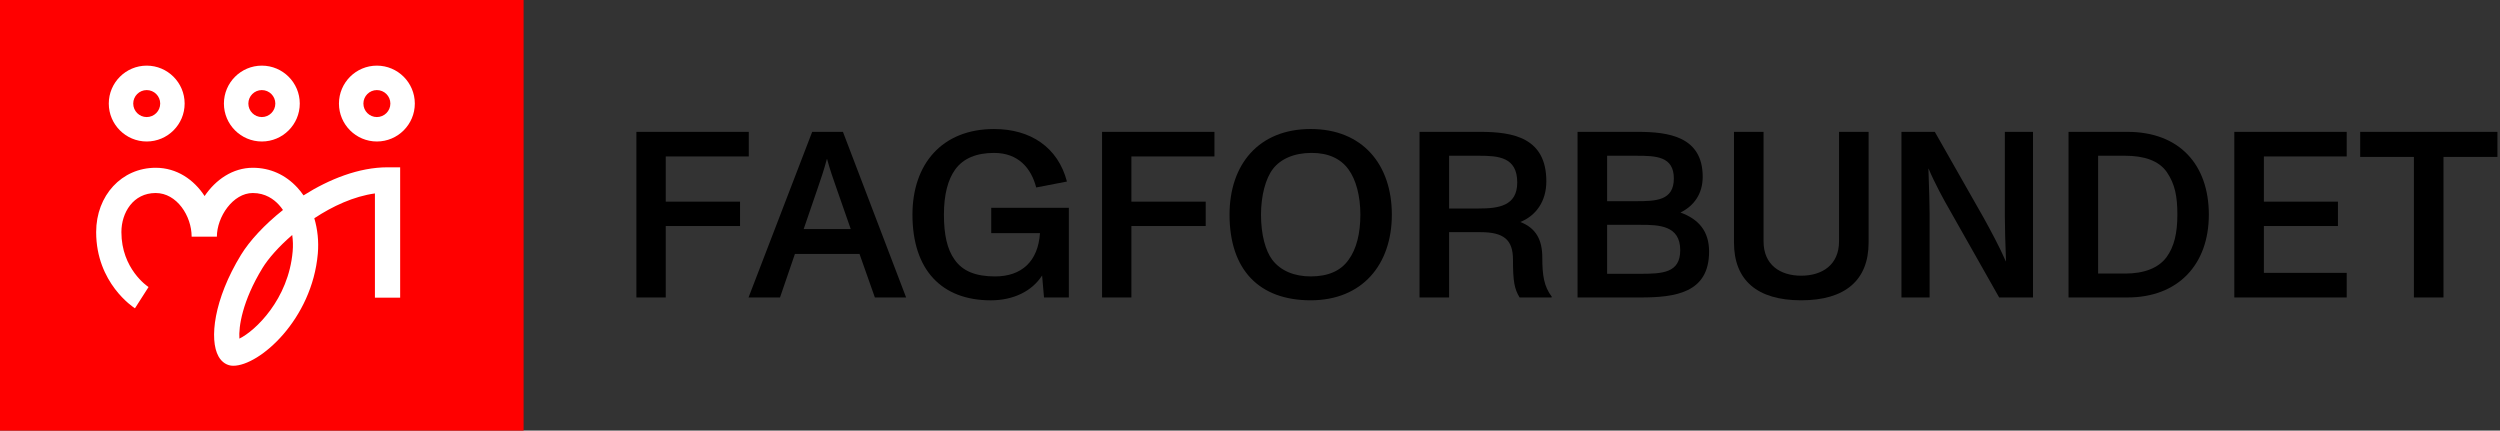
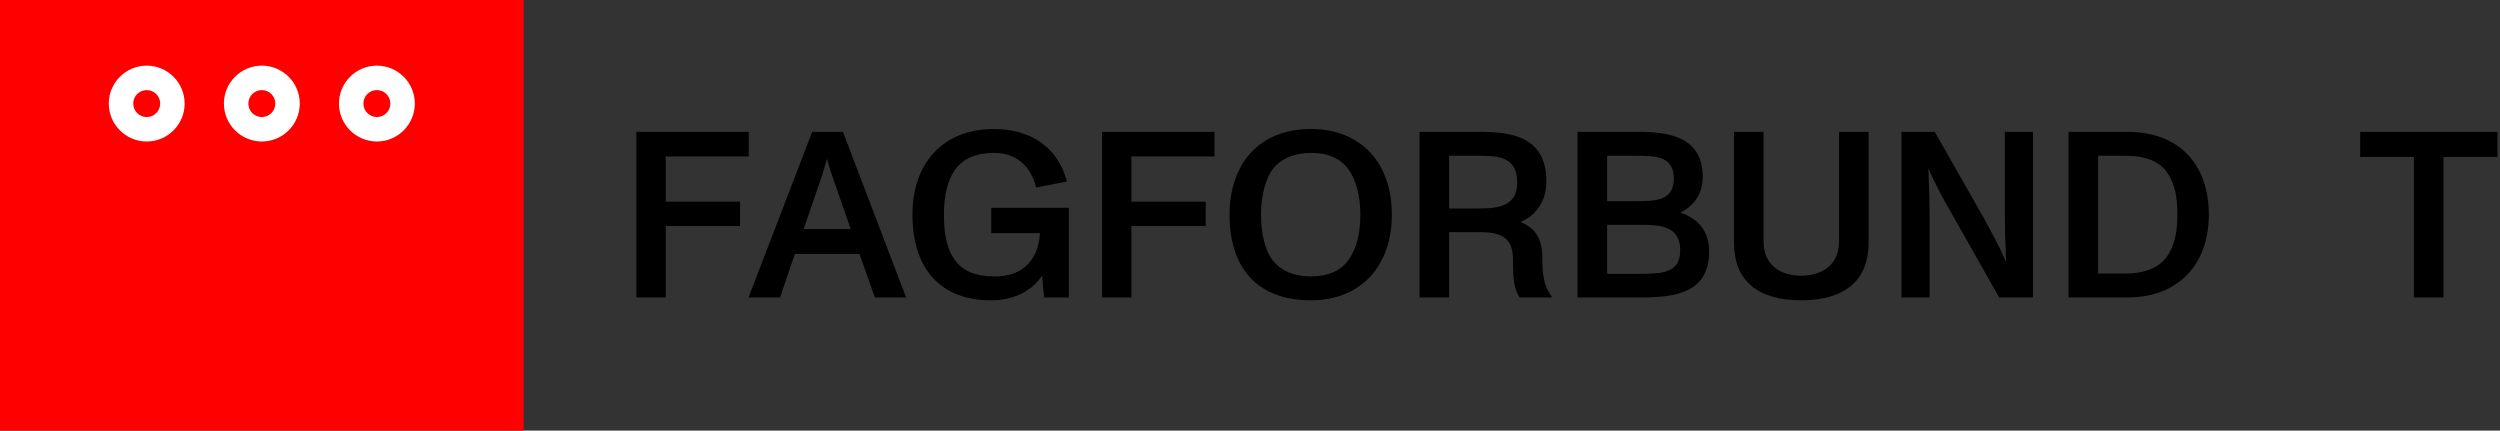
<svg xmlns="http://www.w3.org/2000/svg" width="209" height="36" viewBox="0 0 209 36" fill="none">
  <rect x="0" y="0" width="209" height="36" fill="#333333" stroke="none" />
  <g id="Group 780">
    <path id="Vector" d="M43.773 0H0V36H43.773V0Z" fill="#FF0000" />
    <path id="Vector_2" d="M12.265 11.829C10.517 11.829 9.094 10.407 9.094 8.658C9.094 6.91 10.517 5.487 12.265 5.487C14.014 5.487 15.436 6.91 15.436 8.658C15.436 10.407 14.014 11.829 12.265 11.829ZM12.265 7.531C11.644 7.531 11.138 8.036 11.138 8.658C11.138 9.281 11.643 9.786 12.265 9.786C12.887 9.786 13.393 9.279 13.393 8.658C13.393 8.037 12.887 7.531 12.265 7.531Z" fill="white" />
    <path id="Vector_3" d="M21.89 11.829C20.142 11.829 18.719 10.407 18.719 8.658C18.719 6.91 20.142 5.487 21.89 5.487C23.639 5.487 25.061 6.91 25.061 8.658C25.061 10.407 23.639 11.829 21.89 11.829ZM21.89 7.531C21.269 7.531 20.763 8.036 20.763 8.658C20.763 9.281 21.268 9.786 21.89 9.786C22.512 9.786 23.017 9.279 23.017 8.658C23.017 8.037 22.512 7.531 21.89 7.531Z" fill="white" />
    <path id="Vector_4" d="M31.507 11.829C29.759 11.829 28.336 10.407 28.336 8.658C28.336 6.91 29.759 5.487 31.507 5.487C33.256 5.487 34.679 6.91 34.679 8.658C34.679 10.407 33.256 11.829 31.507 11.829ZM31.507 7.531C30.886 7.531 30.38 8.036 30.38 8.658C30.38 9.281 30.885 9.786 31.507 9.786C32.13 9.786 32.635 9.279 32.635 8.658C32.635 8.037 32.13 7.531 31.507 7.531Z" fill="white" />
-     <path id="Vector_5" d="M19.497 30.578C18.994 30.578 18.546 30.294 18.27 29.8C17.48 28.392 17.873 25.02 20.151 21.3C20.859 20.142 22.105 18.785 23.657 17.555C23.552 17.399 23.435 17.253 23.311 17.117C22.901 16.669 22.191 16.136 21.136 16.136C19.472 16.136 18.131 18.134 18.131 19.788H16.021C16.021 18.06 14.787 16.136 13.016 16.136C11.134 16.136 10.149 17.779 10.149 19.402C10.149 22.477 12.326 23.936 12.418 23.997L11.282 25.774C11.15 25.69 8.039 23.668 8.039 19.402C8.039 16.338 10.178 14.026 13.016 14.026C14.78 14.026 16.211 15.017 17.105 16.389C18.024 15.025 19.458 14.026 21.136 14.026C22.577 14.026 23.867 14.603 24.866 15.692C25.049 15.891 25.22 16.106 25.375 16.334C27.519 14.976 30.005 13.987 32.398 13.987H33.453V24.884H31.343V16.171C29.579 16.414 27.813 17.231 26.276 18.246C26.551 19.172 26.658 20.182 26.57 21.198C26.094 26.71 21.696 30.578 19.497 30.578ZM24.431 19.645C23.306 20.616 22.429 21.615 21.948 22.401C20.248 25.178 19.94 27.345 20.014 28.308C21.349 27.654 24.121 25.023 24.467 21.016C24.508 20.55 24.493 20.088 24.43 19.645H24.431Z" fill="white" />
    <path id="Vector_6" d="M53.203 24.868V11.023H62.598V13.079H55.656V16.857H61.867V18.895H55.656V24.868H53.203Z" fill="black" />
    <path id="Vector_7" d="M73.14 24.868L71.855 21.229H66.455L65.209 24.868H62.578L67.899 11.023H70.47L75.751 24.868H73.14ZM67.187 19.152H71.123L69.956 15.809C69.699 15.077 69.362 14.128 69.145 13.297H69.125C68.868 14.266 68.631 14.939 68.334 15.809L67.187 19.152Z" fill="black" />
    <path id="Vector_8" d="M82.868 17.373H89.356V24.869H87.279L87.12 23.03C86.27 24.355 84.707 25.107 82.828 25.107C78.714 25.107 76.281 22.555 76.281 17.946C76.281 13.733 78.734 10.786 83.105 10.786C86.151 10.786 88.446 12.309 89.197 15.177L86.626 15.672C86.211 14.069 85.142 12.784 83.105 12.784C81.661 12.784 80.534 13.219 79.842 14.188C79.248 15.019 78.912 16.265 78.912 17.946C78.912 19.628 79.189 20.854 79.802 21.704C80.475 22.674 81.582 23.109 83.184 23.109C85.4 23.109 86.784 21.863 86.942 19.489H82.868V17.373Z" fill="black" />
    <path id="Vector_9" d="M92.133 24.868V11.023H101.528V13.079H94.585V16.857H100.796V18.895H94.585V24.868H92.133Z" fill="black" />
    <path id="Vector_10" d="M102.789 17.945C102.789 13.752 105.222 10.785 109.573 10.785C113.925 10.785 116.358 13.772 116.358 17.945C116.358 22.119 113.885 25.105 109.573 25.105C105.262 25.105 102.789 22.554 102.789 17.945ZM112.738 21.723C113.411 20.813 113.727 19.488 113.727 17.945C113.727 16.402 113.371 15.038 112.738 14.167C112.066 13.238 111.017 12.783 109.653 12.783C108.169 12.783 107.061 13.297 106.428 14.108C105.796 14.919 105.42 16.383 105.42 17.945C105.42 19.627 105.796 20.952 106.349 21.703C107.061 22.653 108.228 23.108 109.573 23.108C111.017 23.108 112.085 22.653 112.738 21.723Z" fill="black" />
    <path id="Vector_11" d="M129.729 24.809L129.709 24.868H127.039C126.603 24.156 126.485 23.523 126.485 21.703C126.485 20.042 125.713 19.409 123.775 19.409H121.144V24.868H118.672V11.023H123.755C126.505 11.023 129.274 11.517 129.274 15.156C129.274 16.857 128.384 18.044 127.098 18.558C128.423 19.073 128.937 20.062 128.937 21.545C128.937 23.029 129.076 23.939 129.729 24.809ZM123.597 17.431C125.258 17.431 126.841 17.233 126.841 15.255C126.841 13.119 125.258 13.02 123.617 13.02H121.144V17.431H123.597Z" fill="black" />
    <path id="Vector_12" d="M142.88 21.031C142.88 24.492 140.052 24.868 137.144 24.868H131.883V11.023H136.927C139.498 11.023 142.346 11.418 142.346 14.781C142.346 16.205 141.614 17.213 140.487 17.767C142.01 18.321 142.88 19.33 142.88 21.031ZM134.355 13.021V16.819H136.768C138.43 16.819 139.933 16.78 139.933 14.92C139.933 13.061 138.43 13.021 136.788 13.021H134.355ZM137.065 22.89C138.984 22.89 140.467 22.831 140.467 20.912C140.467 18.835 138.667 18.796 137.164 18.796H134.355V22.89H137.065Z" fill="black" />
    <path id="Vector_13" d="M144.961 20.279V11.023H147.433V20.18C147.433 22.139 148.818 23.048 150.578 23.048C152.339 23.048 153.743 22.139 153.743 20.18V11.023H156.215V20.279C156.215 23.424 154.257 25.105 150.578 25.105C146.899 25.105 144.961 23.424 144.961 20.279Z" fill="black" />
    <path id="Vector_14" d="M158.961 24.868V11.023H161.75L165.864 18.262C166.418 19.27 167.169 20.655 167.684 21.842H167.703C167.644 20.596 167.605 18.756 167.605 18.044V11.023H169.958V24.868H167.13L162.956 17.49C162.541 16.778 161.71 15.255 161.236 14.108H161.216C161.275 15.532 161.315 17.411 161.315 17.807V24.868H158.961Z" fill="black" />
    <path id="Vector_15" d="M172.93 24.868V11.023H177.855C182.206 11.023 184.659 13.772 184.659 17.945C184.659 22.119 182.088 24.868 177.855 24.868H172.93ZM175.402 22.87H177.657C179.279 22.87 180.446 22.396 181.118 21.506C181.771 20.616 182.028 19.468 182.028 17.945C182.028 16.422 181.83 15.394 181.158 14.405C180.485 13.416 179.22 13.02 177.657 13.02H175.402V22.87Z" fill="black" />
-     <path id="Vector_16" d="M186.789 24.868V11.023H196.184V13.079H189.261V16.857H195.452V18.895H189.261V22.811H196.184V24.868H186.789Z" fill="black" />
    <path id="Vector_17" d="M201.802 24.868V13.119H197.312V11.023H208.785V13.119H204.275V24.868H201.802Z" fill="black" />
  </g>
</svg>